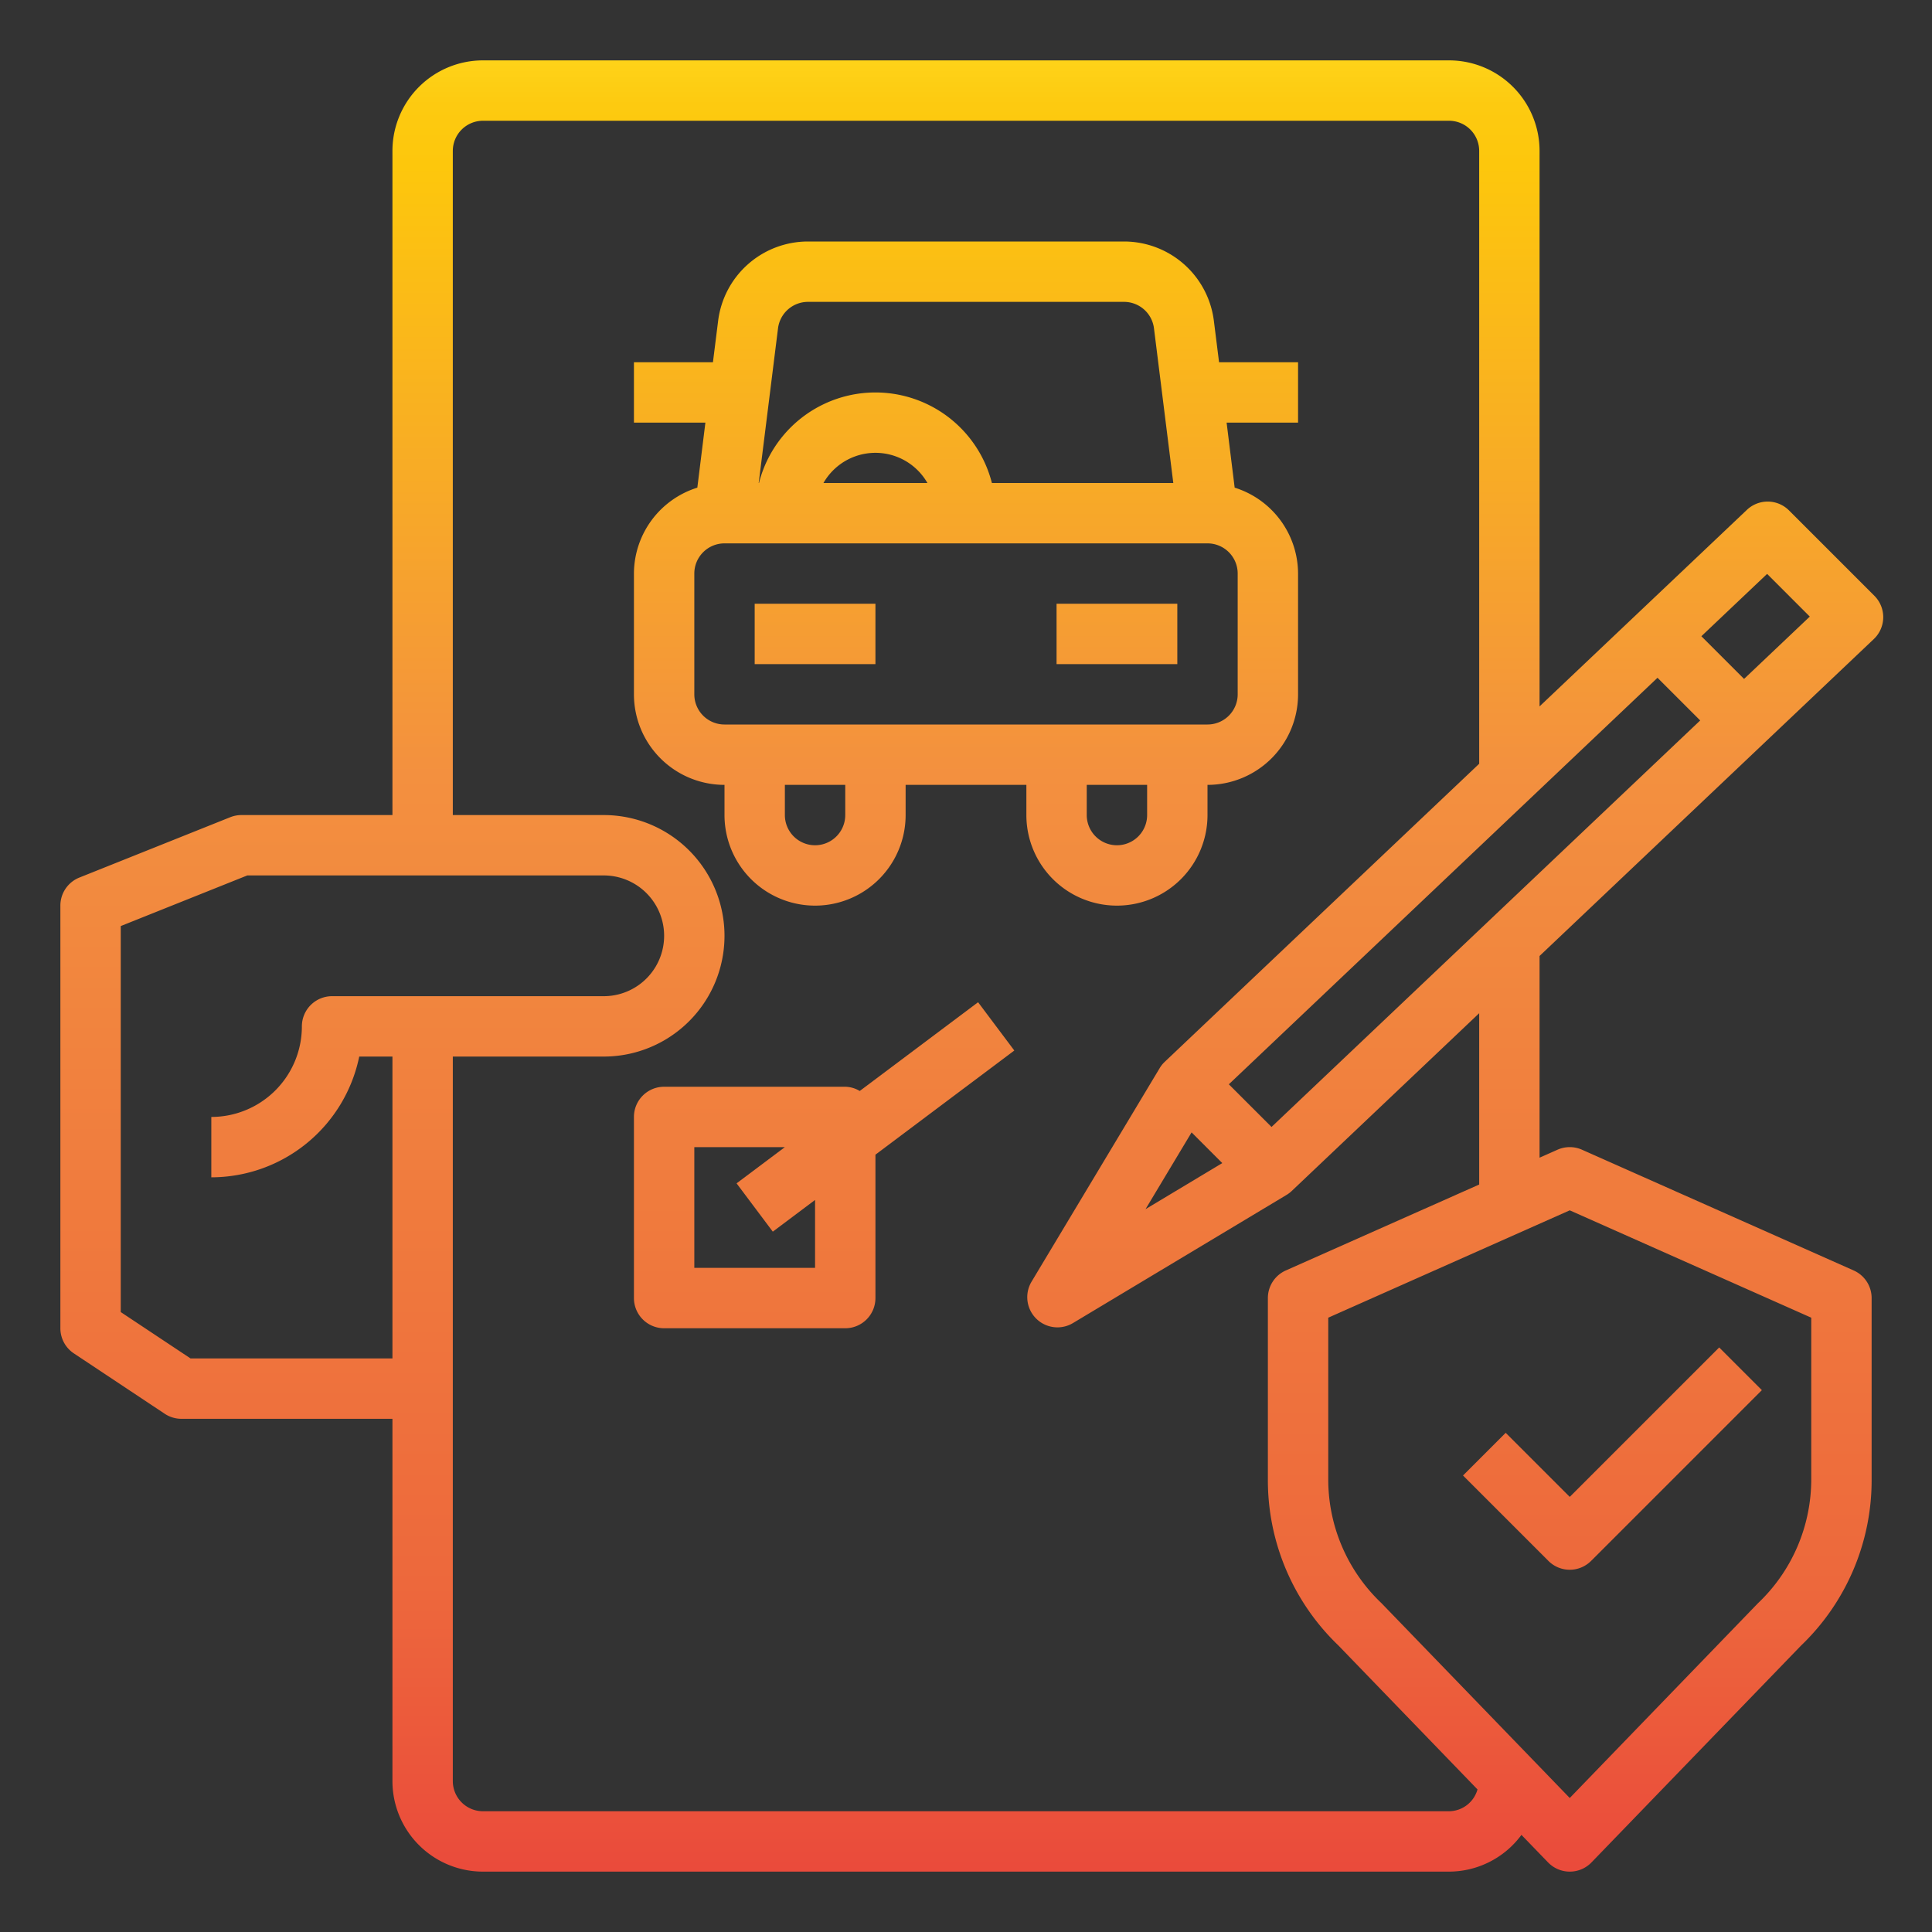
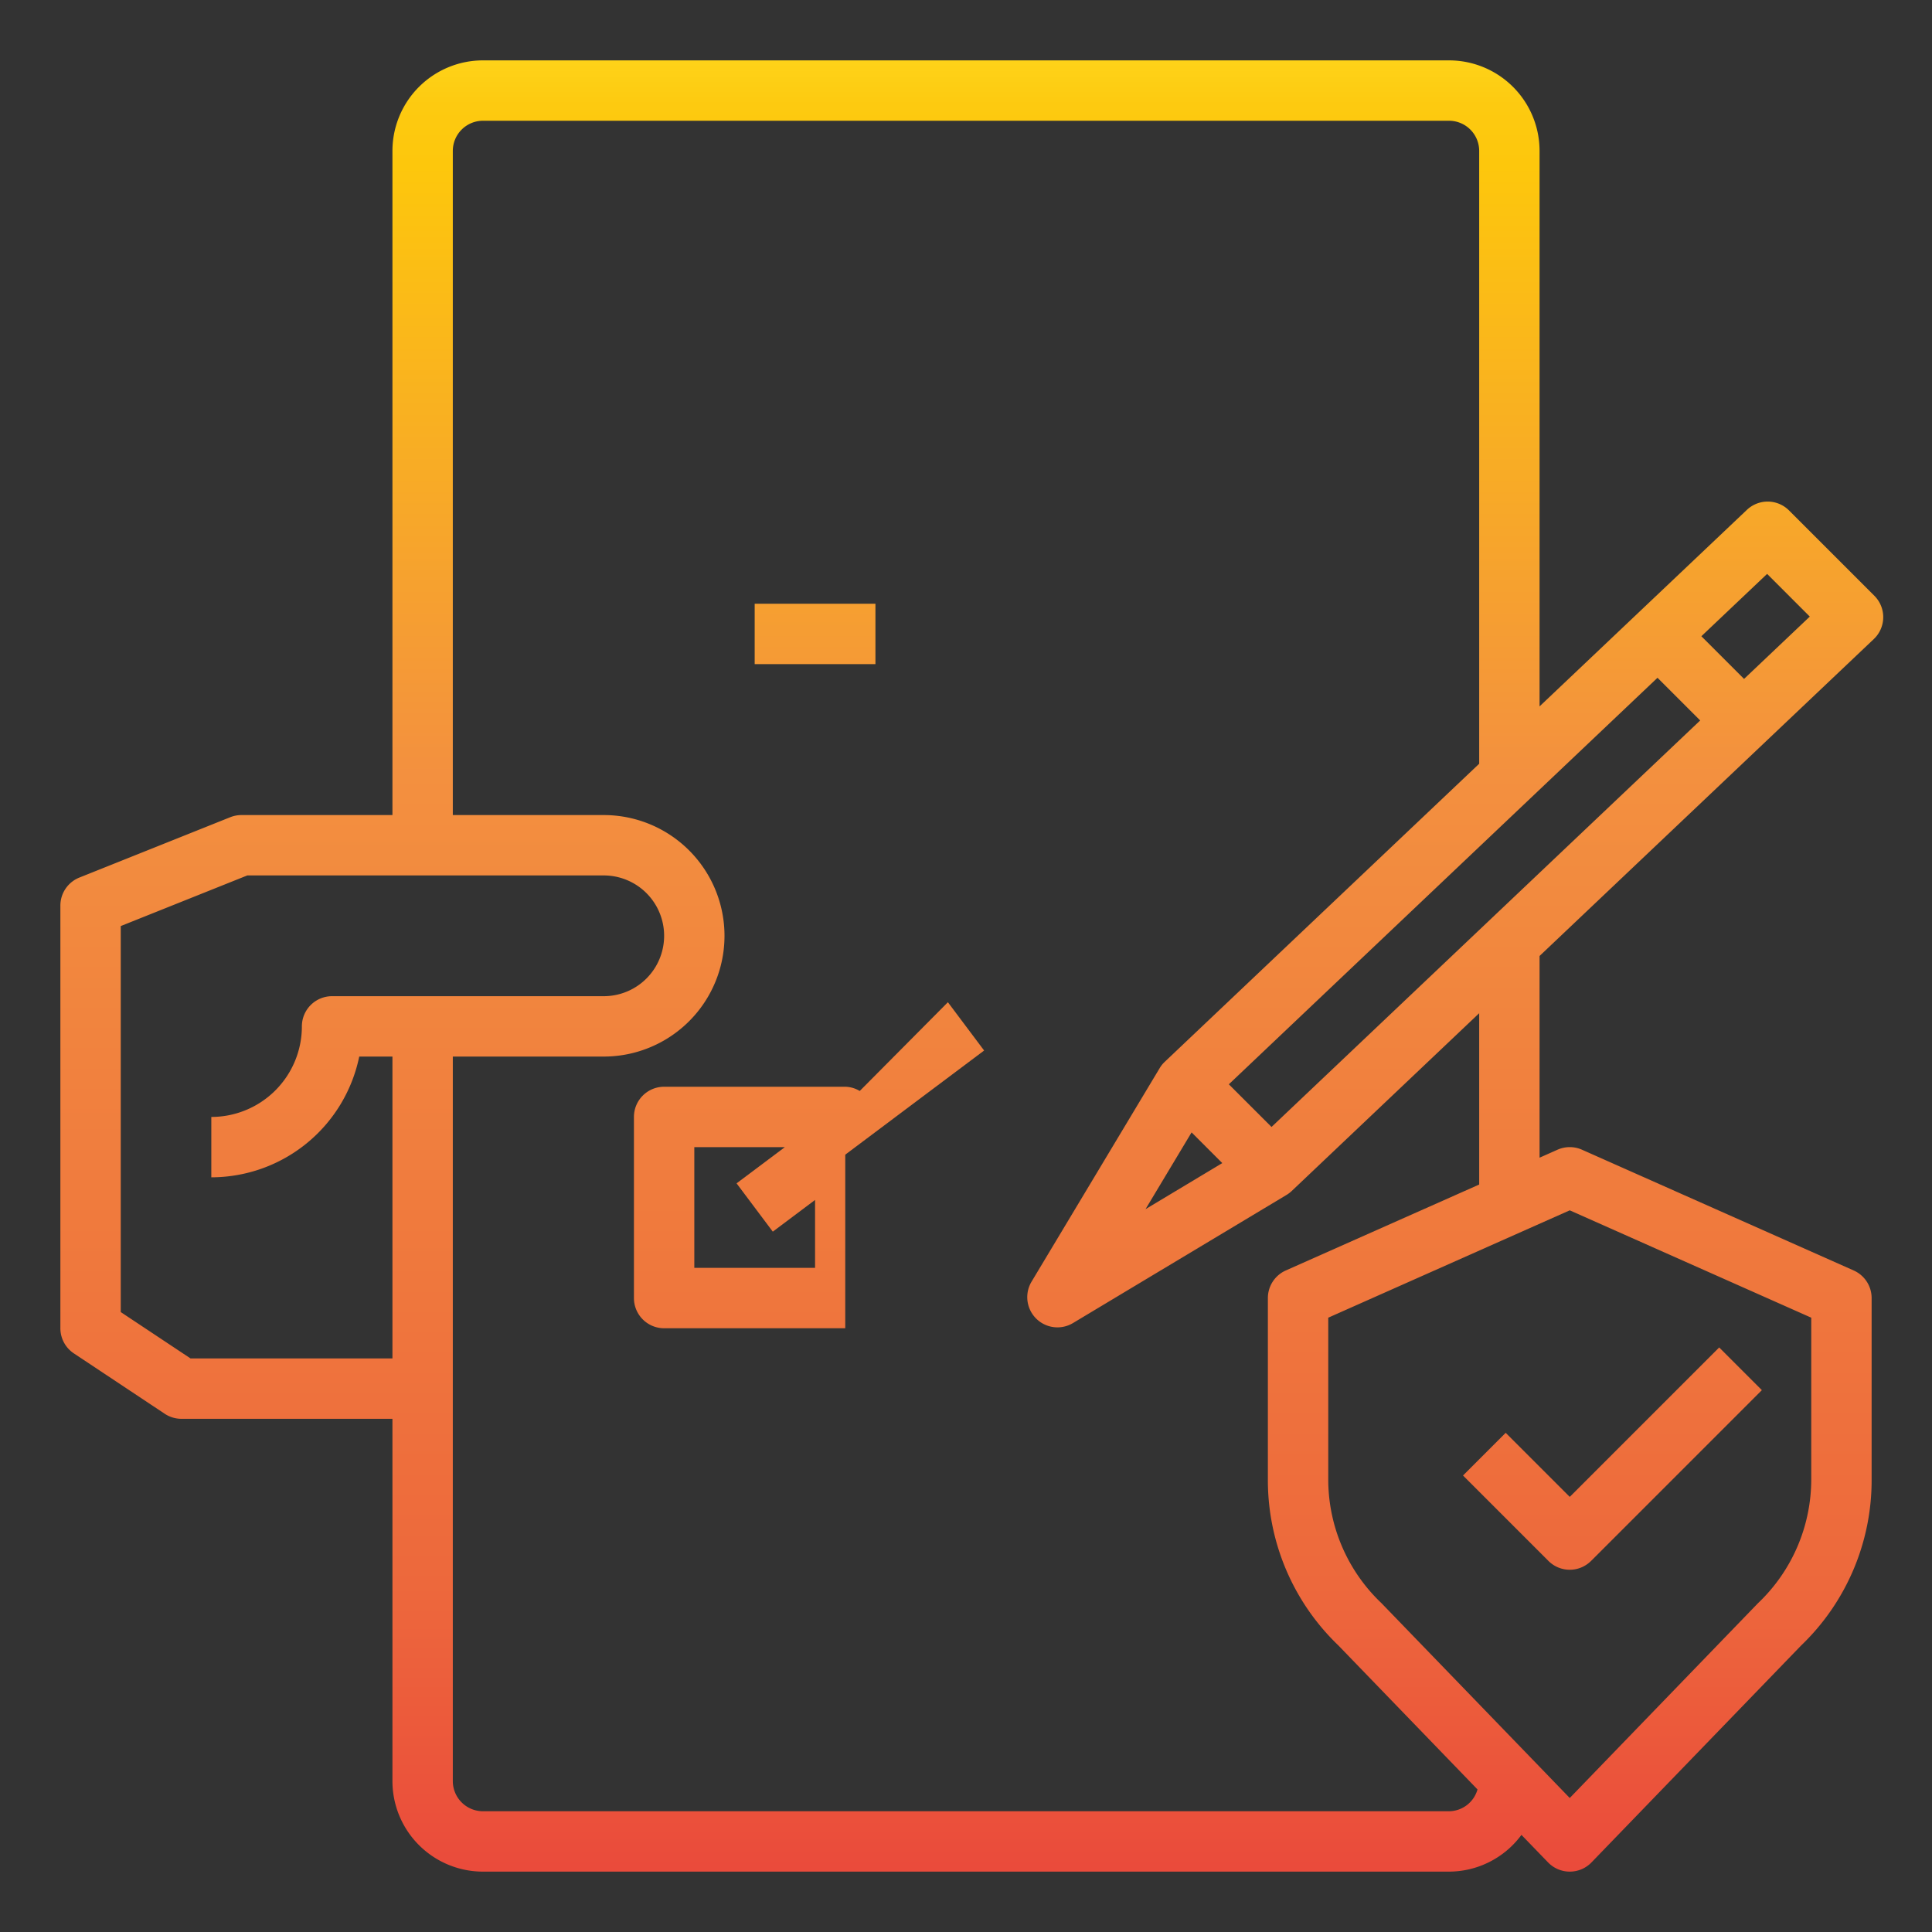
<svg xmlns="http://www.w3.org/2000/svg" xmlns:xlink="http://www.w3.org/1999/xlink" viewBox="0 0 64 64" width="512" height="512">
  <rect x="0" y="0" width="64" height="64" fill="#333333" stroke="none" />
  <defs>
    <linearGradient id="New_Gradient_Swatch_1" x1="27" y1="-1.241" x2="27" y2="65.985" gradientUnits="userSpaceOnUse">
      <stop offset="0" stop-color="#fff33b" />
      <stop offset="0.014" stop-color="#fee72e" />
      <stop offset="0.042" stop-color="#fed51b" />
      <stop offset="0.07" stop-color="#fdca10" />
      <stop offset="0.1" stop-color="#fdc70c" />
      <stop offset="0.4" stop-color="#f3903f" />
      <stop offset="0.8" stop-color="#ed683c" />
      <stop offset="1" stop-color="#e93e3a" />
    </linearGradient>
    <linearGradient id="New_Gradient_Swatch_1-2" x1="37" y1="-1.241" x2="37" y2="65.985" xlink:href="#New_Gradient_Swatch_1" />
    <linearGradient id="New_Gradient_Swatch_1-3" x1="32" y1="-1.241" x2="32" y2="65.985" xlink:href="#New_Gradient_Swatch_1" />
    <linearGradient id="New_Gradient_Swatch_1-4" x1="27.3" y1="-1.241" x2="27.3" y2="65.985" xlink:href="#New_Gradient_Swatch_1" />
    <linearGradient id="New_Gradient_Swatch_1-6" x1="32.192" y1="-1.241" x2="32.192" y2="65.985" xlink:href="#New_Gradient_Swatch_1" />
    <linearGradient id="New_Gradient_Swatch_1-7" x1="53.414" y1="-1.241" x2="53.414" y2="65.985" xlink:href="#New_Gradient_Swatch_1" />
  </defs>
  <g id="Car_insurance" data-name="Car insurance">
    <rect x="25" y="20" width="4" height="2" style="fill:url(#New_Gradient_Swatch_1)" />
-     <rect x="35" y="20" width="4" height="2" style="fill:url(#New_Gradient_Swatch_1-2)" />
-     <path d="M37,30a3,3,0,0,0,3-3V26a3,3,0,0,0,3-3V19a2.993,2.993,0,0,0-2.1-2.846L40.633,14H43V12H40.383l-.172-1.372A3,3,0,0,0,37.234,8H26.766a3,3,0,0,0-2.977,2.628L23.617,12H21v2h2.367L23.1,16.154A2.993,2.993,0,0,0,21,19v4a3,3,0,0,0,3,3v1a3,3,0,0,0,6,0V26h4v1A3,3,0,0,0,37,30Zm1-3a1,1,0,0,1-2,0V26h2ZM26.766,10H37.234a1,1,0,0,1,.993.876L38.867,16H32.858a3.981,3.981,0,0,0-7.716,0h-.009l.64-5.124A1,1,0,0,1,26.766,10Zm3.956,6H27.278a1.983,1.983,0,0,1,3.444,0ZM23,23V19a1,1,0,0,1,1-1H40a1,1,0,0,1,1,1v4a1,1,0,0,1-1,1H24A1,1,0,0,1,23,23Zm5,4a1,1,0,0,1-2,0V26h2Z" style="fill:url(#New_Gradient_Swatch_1-3)" />
-     <path d="M28.48,36.14A.971.971,0,0,0,28,36H22a1,1,0,0,0-1,1v6a1,1,0,0,0,1,1h6a1,1,0,0,0,1-1V38.25l4.6-3.45-1.2-1.6ZM27,42H23V38h3l-1.6,1.2,1.2,1.6L27,39.75Z" style="fill:url(#New_Gradient_Swatch_1-4)" />
+     <path d="M28.48,36.14A.971.971,0,0,0,28,36H22a1,1,0,0,0-1,1v6a1,1,0,0,0,1,1h6V38.25l4.6-3.45-1.2-1.6ZM27,42H23V38h3l-1.6,1.2,1.2,1.6L27,39.75Z" style="fill:url(#New_Gradient_Swatch_1-4)" />
    <path d="M32.4,45.2l-3.92,2.94A.971.971,0,0,0,28,48H22a1,1,0,0,0-1,1v6a1,1,0,0,0,1,1h6a1,1,0,0,0,1-1V50.25l4.6-3.45ZM27,54H23V50h3l-1.6,1.2,1.2,1.6L27,51.75Z" style="fill:url(#New_Gradient_Swatch_1-4)" />
    <path d="M62.073,21.169a1,1,0,0,0,.019-1.432l-2.829-2.829a1,1,0,0,0-1.395-.018L51,23.4V5a3,3,0,0,0-3-3H16a3,3,0,0,0-3,3V27H8a1.012,1.012,0,0,0-.372.071l-5,2A1,1,0,0,0,2,30V44a1,1,0,0,0,.447.833l3.01,2A1,1,0,0,0,6.01,47H13V59a3,3,0,0,0,3,3H48a2.989,2.989,0,0,0,2.4-1.217l.882.912a1,1,0,0,0,1.438,0l6.939-7.18A7.584,7.584,0,0,0,62,49V43a1,1,0,0,0-.594-.914l-9-4a1,1,0,0,0-.812,0L51,38.35V31.668Zm-22.6,16.343,1.017,1.017-2.543,1.526Zm2.648-.18-1.414-1.413,14.2-13.467,1.414,1.414ZM58.538,19.011l1.414,1.414L57.774,22.49,56.36,21.076ZM6.312,45,4,43.464V30.677L8.192,29H20a2,2,0,0,1,0,4H11a1,1,0,0,0-1,1,3,3,0,0,1-3,3v2a5.008,5.008,0,0,0,4.9-4H13V45ZM52,40.094l8,3.556V49a5.66,5.66,0,0,1-1.769,4.113L52,59.561l-6.231-6.448-.012-.012A5.648,5.648,0,0,1,44,49V43.65Zm-3-.855-6.406,2.847A1,1,0,0,0,42,43v6a7.58,7.58,0,0,0,2.336,5.508l4.608,4.769A.989.989,0,0,1,48,60H16a1,1,0,0,1-1-1V35h5a4,4,0,0,0,0-8H15V5a1,1,0,0,1,1-1H48a1,1,0,0,1,1,1V25.3L38.584,35.174a.956.956,0,0,0-.169.211l-4.243,7.071a1,1,0,0,0,1.372,1.372l7.071-4.243a.967.967,0,0,0,.174-.131L49,33.564Z" style="fill:url(#New_Gradient_Swatch_1-6)" />
    <path d="M52,52a1,1,0,0,0,.707-.293l5.657-5.657L56.95,44.636,52,49.586l-2.122-2.122-1.414,1.414,2.829,2.829A1,1,0,0,0,52,52Z" style="fill:url(#New_Gradient_Swatch_1-7)" />
  </g>
</svg>